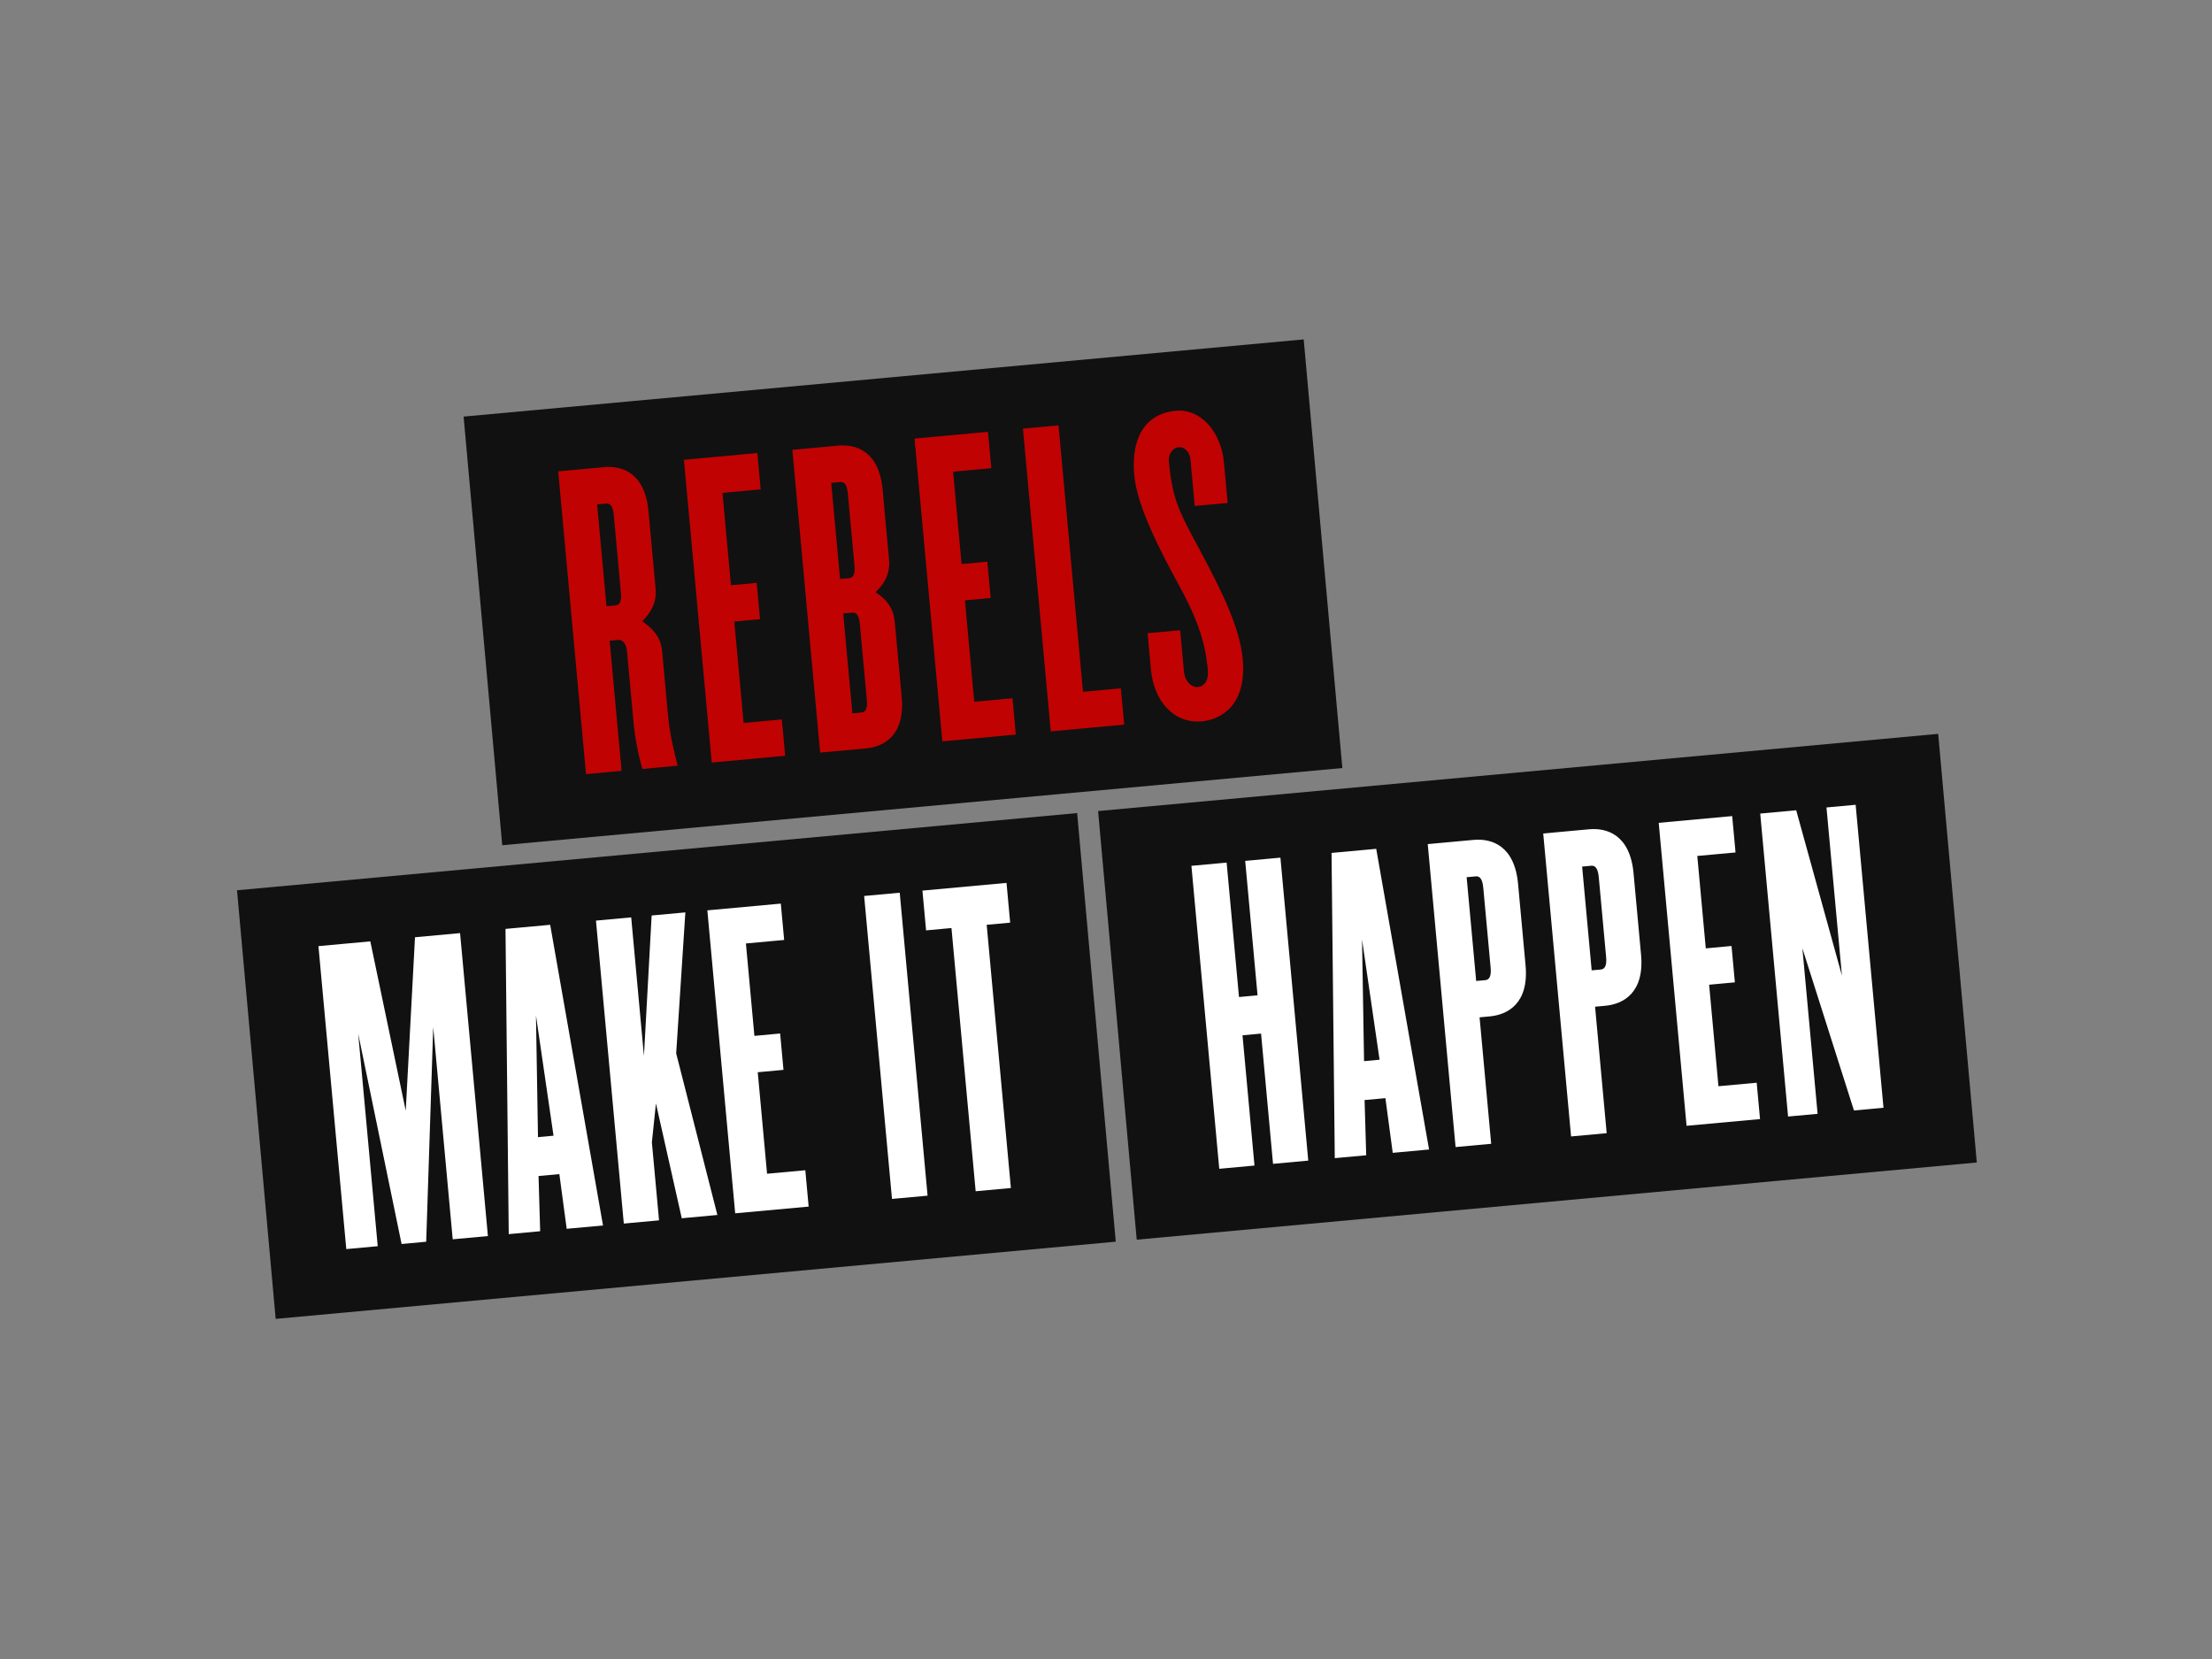
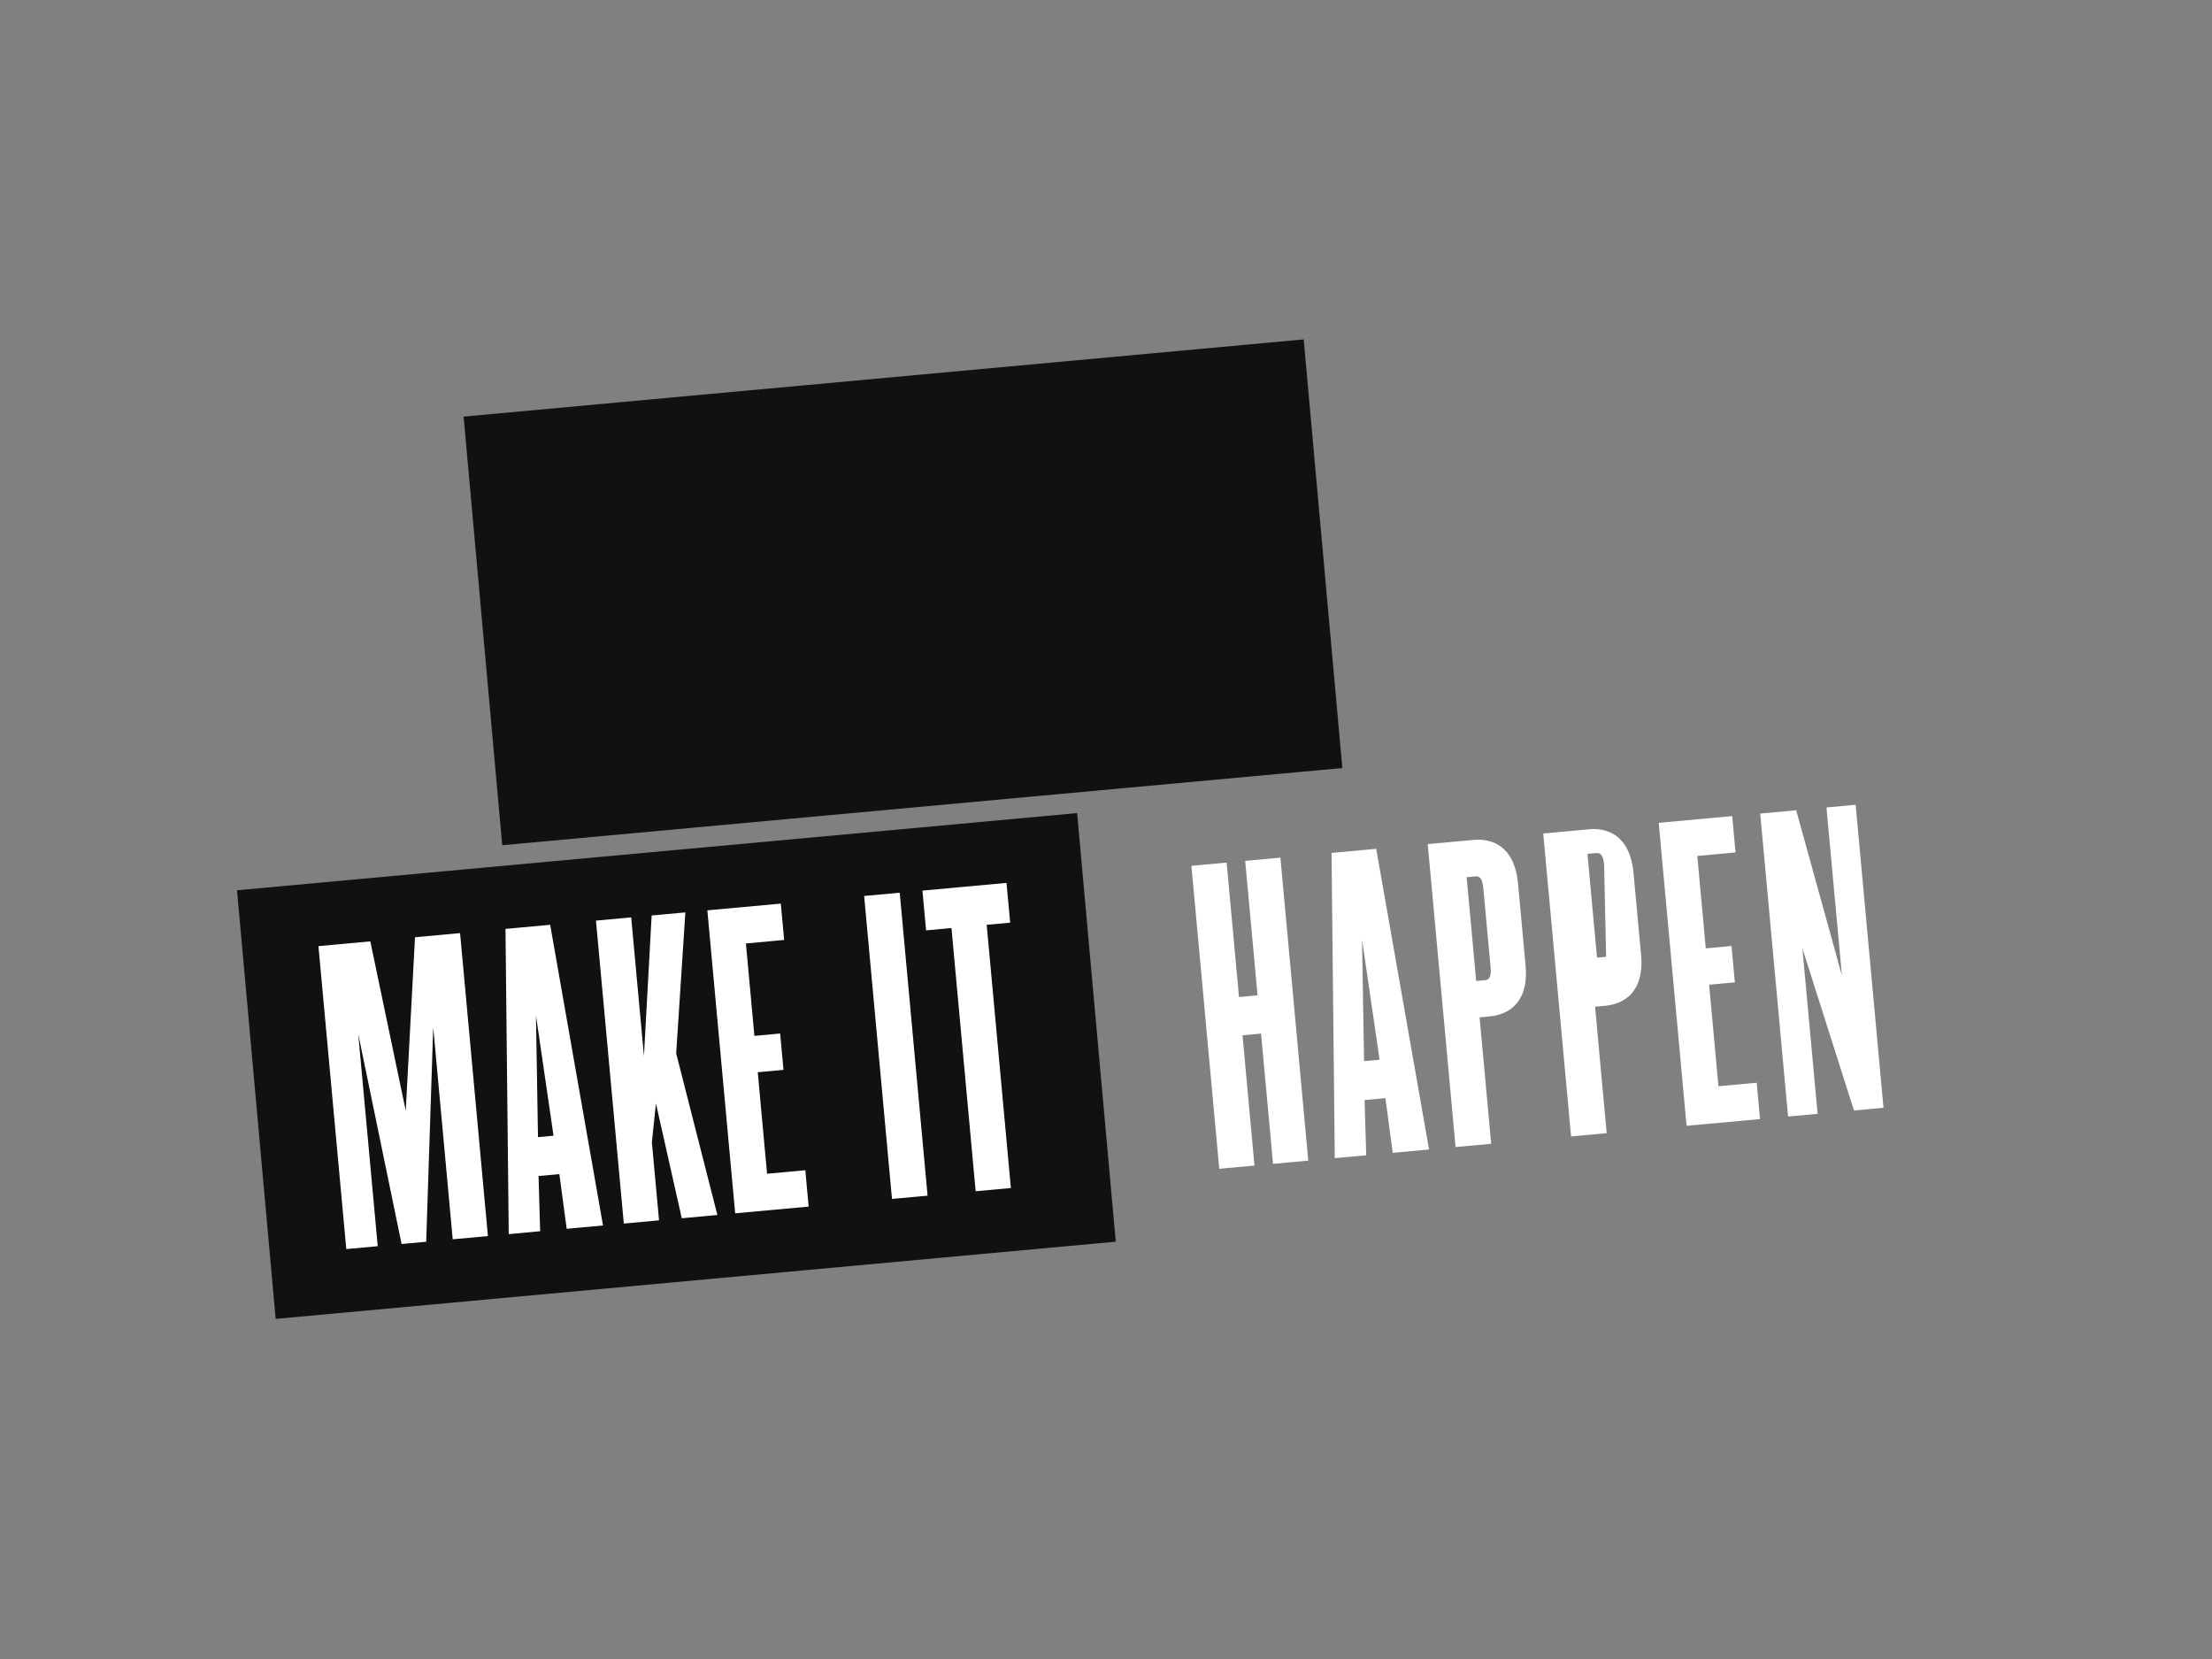
<svg xmlns="http://www.w3.org/2000/svg" enable-background="new 0 0 800 600" viewBox="0 0 800 600">
  <rect x="0" y="0" width="800" height="600" fill="#808080" stroke="none" />
  <clipPath id="a">
    <path d="m85.72 122.75h629.22v354.24h-629.22z" />
  </clipPath>
  <clipPath id="b">
    <path d="m85.72 122.75h629.22v354.24h-629.22z" />
  </clipPath>
  <path d="m471.5 122.75-303.83 27.92 13.97 155.02 303.84-27.92z" fill="#111" />
-   <path clip-path="url(#a)" d="m449.44 238.26c-1.06-11.5-7.98-25.22-15.14-38.63-7.34-13.82-10.22-18.11-11.55-32.62-.3-3.29 1.74-5.13 3.52-5.29s3.98 1.29 4.29 4.58l1.53 16.7 11.91-1.09-1.35-14.65c-1.02-11.09-8.42-19.52-17.32-18.7-11.77 1.08-16.28 10.61-15.11 23.34 1.04 11.36 9.75 27.95 15.55 38.6 6.79 12.35 10.06 20.88 11.07 31.83.33 3.56-1.11 5.9-3.58 6.13-2.6.24-4.78-2.46-5.04-5.33l-1.4-15.19-11.77 1.06 1.22 13.28c1.02 11.09 8.14 19.54 18.41 18.6 6.57-.61 16.33-5.51 14.76-22.62m-42.86 23.82-1.21-13.14-13.69 1.26-8.85-96.36-12.87 1.18 10.06 109.5zm-39.2 3.6-1.21-13.14-13.82 1.27-3.37-36.68 9.31-.86-1.21-13.14-9.31.86-3.07-33.4 13.82-1.27-1.21-13.14-26.55 2.44 10.06 109.5zm-53.88-12.58c.29 3.15-.42 4.46-1.93 4.59l-3.29.3-3.32-36.13 3.29-.3c1.51-.14 2.44 1.02 2.73 4.17zm-4.47-48.59c.29 3.15-.42 4.46-1.92 4.59l-3.29.3-3.2-34.76 3.29-.3c1.51-.14 2.44 1.02 2.73 4.17zm17.07 47.57-2.49-27.1c-.48-5.2-3.11-8.27-6.93-10.82 3.29-3.2 5.32-6.7 4.84-11.9l-2.31-25.18c-1.28-13.96-9.66-16.5-16.09-15.91l-16.56 1.52 10.06 109.5 16.56-1.52c6.43-.6 14.21-4.63 12.92-18.59m-42.13 21.26-1.21-13.14-13.82 1.27-3.37-36.68 9.31-.85-1.21-13.14-9.31.86-3.07-33.4 13.82-1.27-1.21-13.14-26.55 2.44 10.06 109.5zm-59.41-58.99c.29 3.15-.42 4.46-1.93 4.59l-3.29.3-3.38-36.82 3.29-.3c1.51-.14 2.44 1.02 2.73 4.17zm20.51 62.57c-1.31-5.26-2.82-11.2-3.47-18.18l-2.14-23.27c-.48-5.2-3.52-8.24-7.2-10.79 3.16-3.19 5.32-6.7 4.84-11.9l-2.57-27.92c-1.28-13.96-9.66-16.5-16.09-15.91l-16.56 1.52 10.06 109.5 12.87-1.18-4.33-47.08 3.01-.28c1.92-.18 3.05 1.65 3.28 4.12l2.36 25.73c.53 5.75 1.8 12.12 3.2 16.82z" fill="#c10202" />
  <path d="m85.72 321.98 13.98 155.01 303.83-27.92-13.97-155.01z" fill="#111" />
  <path d="m365.34 333.69-1.32-14.38-30.41 2.79 1.32 14.38 9.18-.84 8.75 95.19 12.74-1.17-8.75-95.19zm-29.87 98.74-10.07-109.57-12.87 1.18 10.07 109.57zm-43.01 3.95-1.21-13.15-13.83 1.27-3.37-36.71 9.31-.86-1.21-13.15-9.31.86-3.07-33.42 13.83-1.27-1.21-13.15-26.57 2.44 10.07 109.57zm-33.01 3.03-14.9-58.44 3.32-50.99-12.19 1.12-2.79 50.81-4.61-50.13-12.74 1.17 10.07 109.57 12.74-1.17-2.59-28.21 1.47-14.08 9.34 41.54zm-59.26-28.67-5.62.52-.73-43.99zm17.9 32.47-19.11-108.74-16.16 1.48 1.17 110.39 11.37-1.05-.59-19.97 7.53-.69 2.65 19.78zm-41.63 3.83-10.07-109.57-16.3 1.5-3.35 62.74-12.81-61.25-18.76 1.72 10.07 109.57 11.37-1.05-7.06-76.83 15.69 76.04 8.9-.82 2.54-77.58 7.05 76.7z" fill="#fff" />
-   <path d="m397.14 293.33 13.97 155.02 303.83-27.92-13.97-155.02z" fill="#111" />
-   <path clip-path="url(#b)" d="m681.19 400.63-10.07-109.57-10.55.97 5.59 60.81-16.54-59.8-13.01 1.2 10.07 109.57 10.68-.98-5.5-59.85 18.65 58.64zm-44.65 4.1-1.21-13.15-13.83 1.27-3.37-36.71 9.31-.86-1.21-13.15-9.31.86-3.07-33.42 13.83-1.27-1.21-13.15-26.57 2.44 10.07 109.57zm-55.67-58.69c.29 3.15-.42 4.46-1.93 4.6l-3.29.3-3.45-37.53 3.29-.3c1.51-.14 2.44 1.02 2.73 4.17zm12.64-.75-2.71-29.45c-1.28-13.97-9.67-16.51-16.1-15.92l-16.57 1.52 10.07 109.57 12.88-1.18-4.2-45.74 3.7-.34c6.42-.6 14.2-4.63 12.93-18.46m-54.41 4.59c.29 3.15-.42 4.46-1.93 4.6l-3.29.3-3.45-37.53 3.29-.3c1.51-.14 2.44 1.02 2.73 4.17zm12.64-.75-2.71-29.45c-1.28-13.97-9.67-16.51-16.1-15.92l-16.57 1.52 10.07 109.57 12.88-1.18-4.2-45.74 3.7-.34c6.42-.6 14.2-4.63 12.93-18.46m-52.8 34.13-5.61.52-.73-43.99zm17.9 32.47-19.11-108.74-16.16 1.48 1.17 110.39 11.37-1.04-.59-19.97 7.53-.69 2.65 19.78zm-43.69 4.02-10.07-109.57-12.74 1.17 4.47 48.62-6.71.62-4.47-48.62-12.74 1.17 10.07 109.57 12.74-1.17-4.33-47.11 6.71-.62 4.33 47.11z" fill="#fff" />
+   <path clip-path="url(#b)" d="m681.19 400.63-10.07-109.57-10.55.97 5.59 60.81-16.54-59.8-13.01 1.2 10.07 109.57 10.68-.98-5.5-59.85 18.65 58.64zm-44.65 4.1-1.21-13.15-13.83 1.27-3.37-36.71 9.31-.86-1.21-13.15-9.31.86-3.07-33.42 13.83-1.27-1.21-13.15-26.57 2.44 10.07 109.57zm-55.67-58.69l-3.29.3-3.45-37.53 3.29-.3c1.51-.14 2.44 1.02 2.73 4.17zm12.64-.75-2.71-29.45c-1.28-13.97-9.67-16.51-16.1-15.92l-16.57 1.52 10.07 109.57 12.88-1.18-4.2-45.74 3.7-.34c6.42-.6 14.2-4.63 12.93-18.46m-54.41 4.59c.29 3.15-.42 4.46-1.93 4.6l-3.29.3-3.45-37.53 3.29-.3c1.51-.14 2.44 1.02 2.73 4.17zm12.64-.75-2.71-29.45c-1.28-13.97-9.67-16.51-16.1-15.92l-16.57 1.52 10.07 109.57 12.88-1.18-4.2-45.74 3.7-.34c6.42-.6 14.2-4.63 12.93-18.46m-52.8 34.13-5.61.52-.73-43.99zm17.9 32.47-19.11-108.74-16.16 1.48 1.17 110.39 11.37-1.04-.59-19.97 7.53-.69 2.65 19.78zm-43.69 4.02-10.07-109.57-12.74 1.17 4.47 48.62-6.71.62-4.47-48.62-12.74 1.17 10.07 109.57 12.74-1.17-4.33-47.11 6.71-.62 4.33 47.11z" fill="#fff" />
</svg>